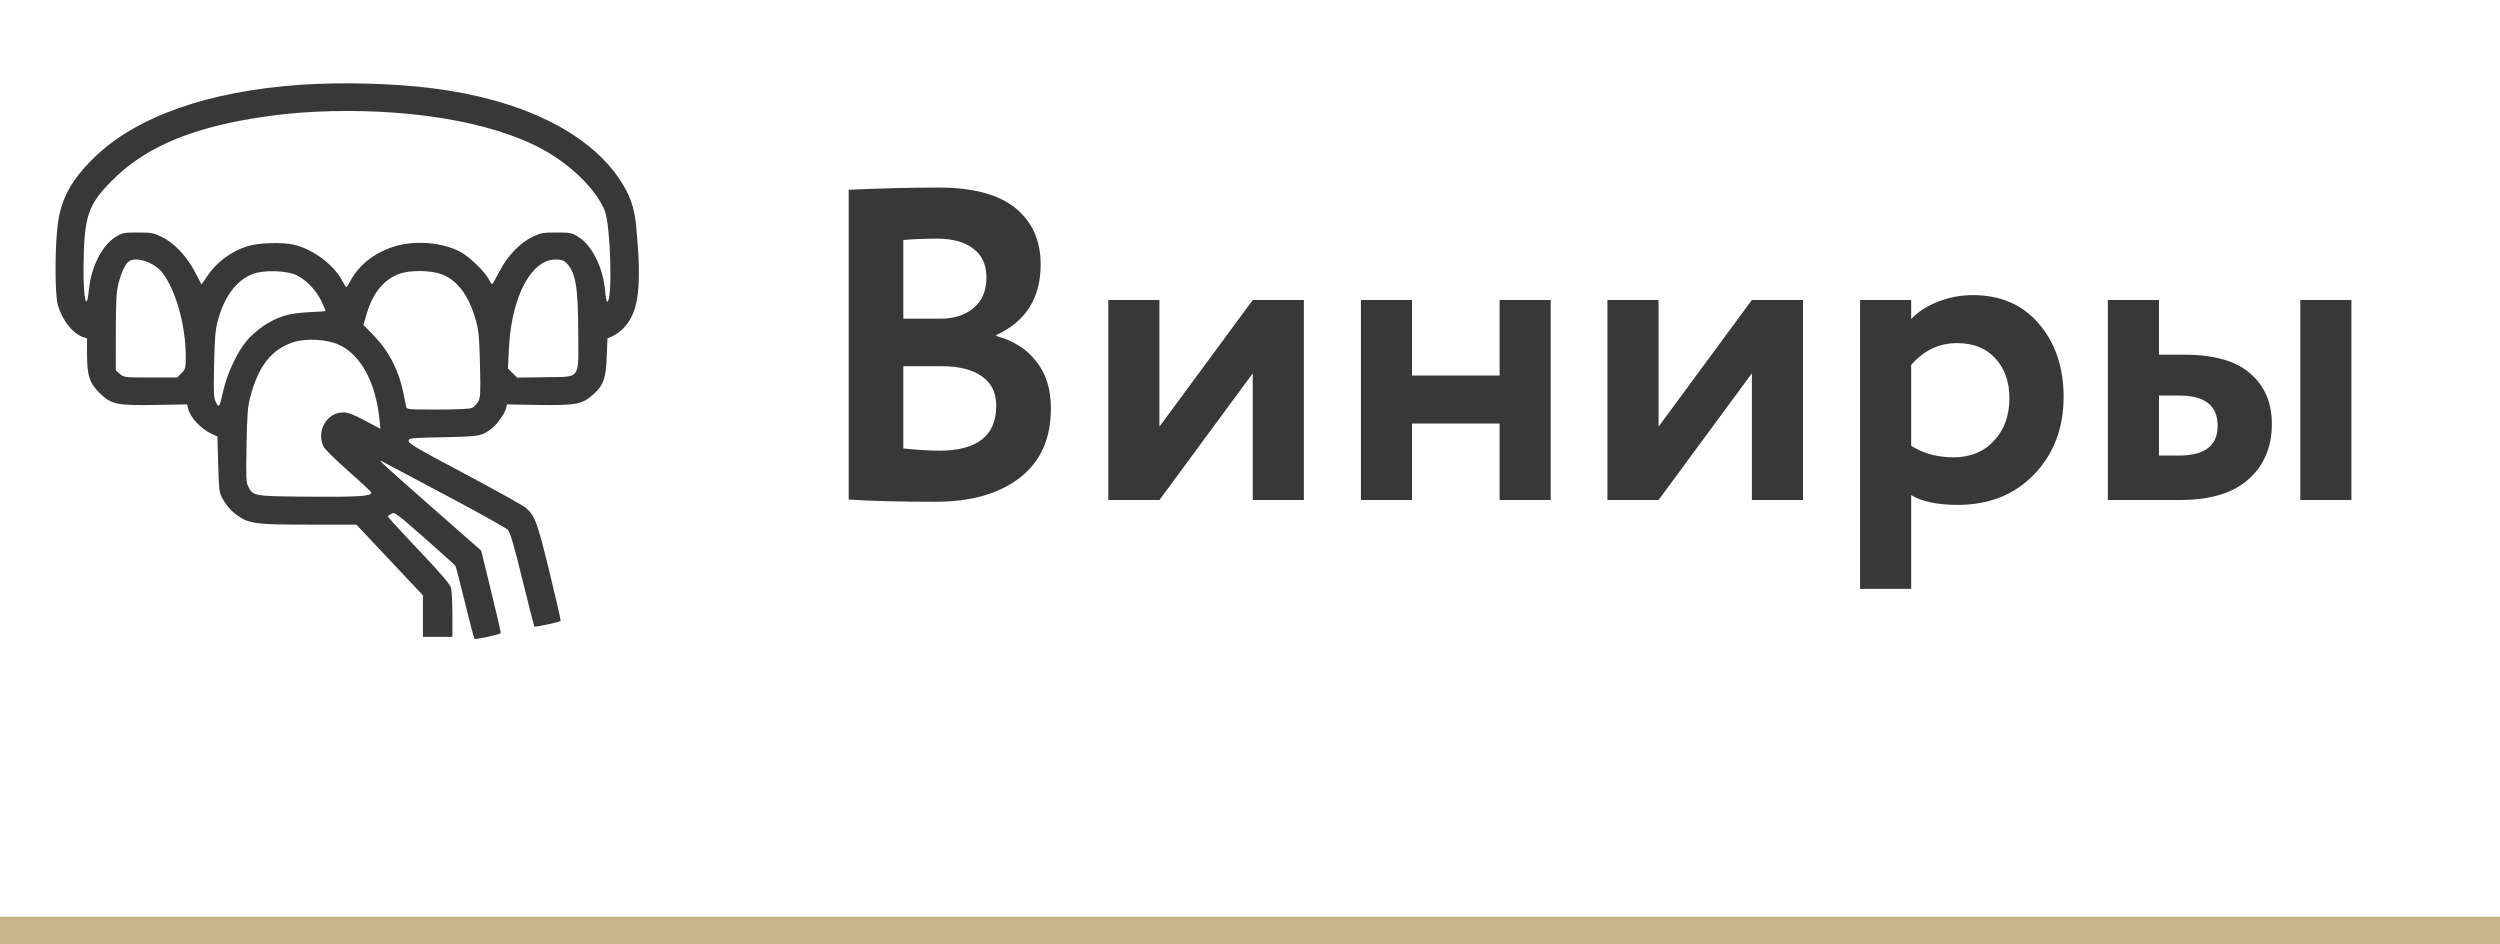
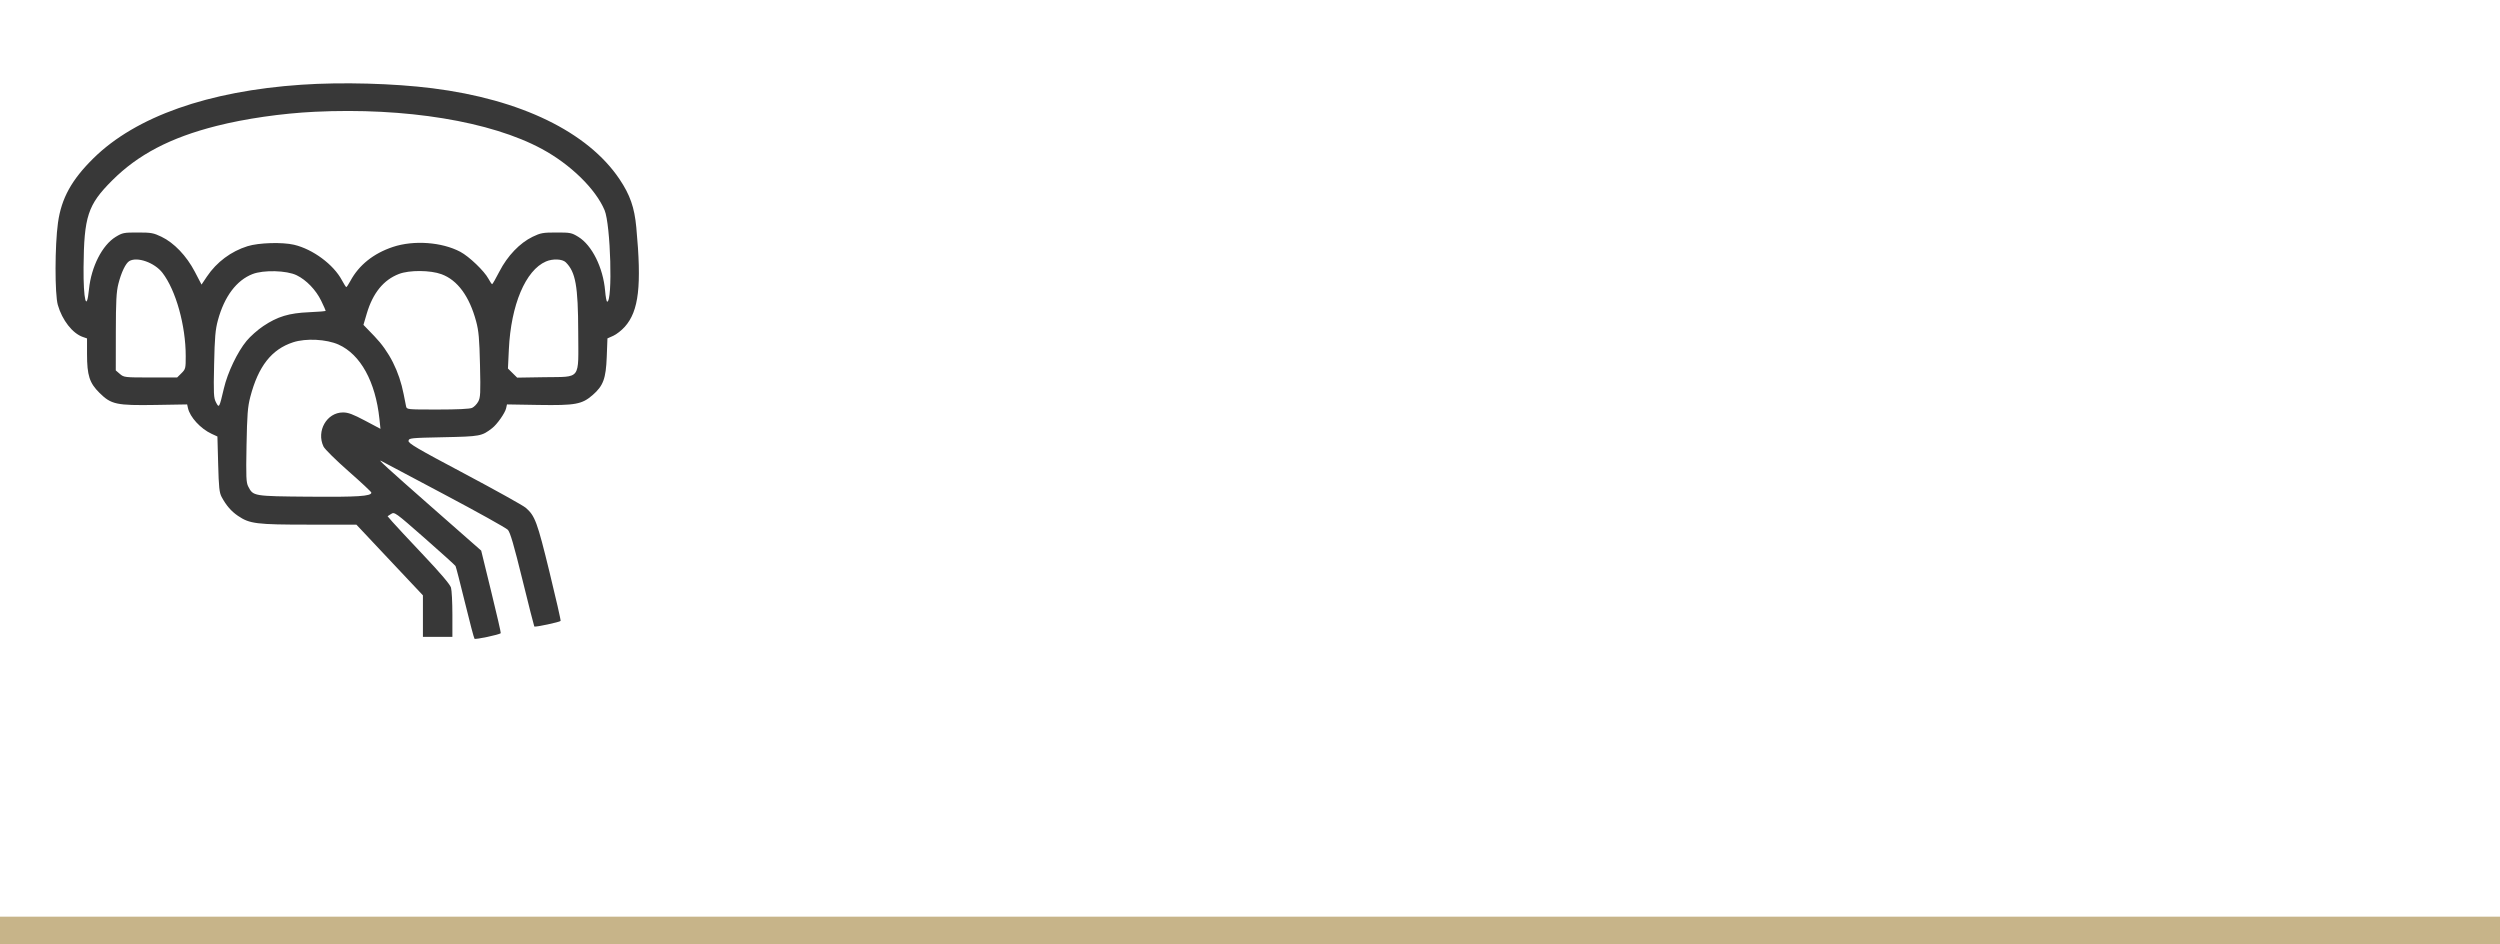
<svg xmlns="http://www.w3.org/2000/svg" width="90" height="34" viewBox="0 0 90 34" fill="none">
  <line x1="-4.37114e-08" y1="33.5" x2="90" y2="33.5" stroke="#C7B489" />
-   <path d="M30.552 17.984V6.832C31.704 6.779 32.781 6.752 33.784 6.752C35.021 6.752 35.944 6.997 36.552 7.488C37.16 7.979 37.464 8.656 37.464 9.52C37.464 10.725 36.931 11.573 35.864 12.064V12.096C36.472 12.256 36.952 12.56 37.304 13.008C37.656 13.445 37.832 14.011 37.832 14.704C37.832 15.792 37.459 16.624 36.712 17.2C35.965 17.776 34.952 18.064 33.672 18.064C32.392 18.064 31.352 18.037 30.552 17.984ZM33.912 13.184H32.52V16.144C33.021 16.197 33.453 16.224 33.816 16.224C35.181 16.224 35.864 15.685 35.864 14.608C35.864 14.139 35.693 13.787 35.352 13.552C35.011 13.307 34.531 13.184 33.912 13.184ZM33.752 8.592C33.283 8.592 32.872 8.608 32.52 8.64V11.472H33.848C34.349 11.472 34.749 11.344 35.048 11.088C35.357 10.832 35.512 10.464 35.512 9.984C35.512 9.536 35.357 9.195 35.048 8.96C34.739 8.715 34.307 8.592 33.752 8.592ZM45.099 13.44L41.739 18H39.899V10.8H41.739V15.36L45.099 10.8H46.939V18H45.099V13.44ZM55.825 18H53.985V15.248H50.833V18H48.993V10.8H50.833V13.52H53.985V10.8H55.825V18ZM63.068 13.44L59.708 18H57.868V10.8H59.708V15.36L63.068 10.8H64.908V18H63.068V13.44ZM68.802 21.2H66.962V10.8H68.802V11.488C69.036 11.232 69.356 11.024 69.761 10.864C70.167 10.704 70.588 10.624 71.025 10.624C72.017 10.624 72.807 10.965 73.394 11.648C73.991 12.341 74.29 13.221 74.29 14.288C74.29 15.408 73.938 16.336 73.234 17.072C72.529 17.808 71.612 18.176 70.481 18.176C69.756 18.176 69.196 18.059 68.802 17.824V21.2ZM70.45 12.352C69.809 12.352 69.26 12.613 68.802 13.136V16.048C69.239 16.325 69.746 16.464 70.322 16.464C70.93 16.464 71.415 16.267 71.778 15.872C72.151 15.477 72.338 14.965 72.338 14.336C72.338 13.739 72.167 13.259 71.826 12.896C71.495 12.533 71.036 12.352 70.45 12.352ZM78.475 18H75.883V10.8H77.723V12.768H78.619C79.697 12.768 80.491 12.992 81.003 13.44C81.526 13.888 81.787 14.496 81.787 15.264C81.787 16.085 81.51 16.747 80.955 17.248C80.401 17.749 79.574 18 78.475 18ZM84.651 18H82.811V10.8H84.651V18ZM78.459 14.24H77.723V16.4H78.443C79.371 16.4 79.835 16.043 79.835 15.328C79.835 14.603 79.377 14.24 78.459 14.24Z" fill="#383838" />
  <path fill-rule="evenodd" clip-rule="evenodd" d="M10.85 3.05C7.495 3.278 4.895 4.196 3.372 5.69C2.579 6.469 2.209 7.139 2.087 8.02C1.973 8.837 1.97 10.589 2.082 10.979C2.239 11.527 2.611 12.003 2.983 12.131L3.133 12.183V12.745C3.133 13.515 3.221 13.787 3.582 14.144C4.002 14.56 4.191 14.601 5.603 14.578L6.737 14.559L6.767 14.692C6.838 15.016 7.221 15.433 7.615 15.616L7.827 15.714L7.854 16.711C7.876 17.548 7.896 17.736 7.979 17.891C8.145 18.199 8.323 18.405 8.567 18.571C8.988 18.857 9.23 18.887 11.122 18.887H12.83L14.027 20.16L15.225 21.432L15.225 22.179L15.225 22.927H15.756H16.286V22.126C16.286 21.686 16.263 21.249 16.236 21.154C16.203 21.041 15.863 20.64 15.242 19.983C14.722 19.433 14.22 18.894 14.125 18.784L13.953 18.584L14.079 18.503C14.202 18.423 14.224 18.439 15.285 19.37C15.879 19.892 16.381 20.345 16.399 20.377C16.417 20.409 16.57 21.002 16.739 21.694C16.907 22.386 17.062 22.972 17.082 22.995C17.114 23.031 17.973 22.849 18.028 22.795C18.038 22.785 17.884 22.112 17.684 21.299L17.323 19.822L15.505 18.224C13.913 16.824 13.562 16.502 13.727 16.596C13.749 16.608 14.757 17.143 15.968 17.785C17.178 18.426 18.22 19.006 18.282 19.073C18.367 19.163 18.499 19.616 18.806 20.864C19.032 21.782 19.225 22.543 19.235 22.555C19.263 22.585 20.155 22.395 20.182 22.353C20.194 22.334 20.014 21.542 19.782 20.594C19.342 18.789 19.259 18.564 18.924 18.278C18.826 18.195 17.834 17.643 16.72 17.051C15.013 16.146 14.695 15.959 14.707 15.871C14.721 15.77 14.772 15.765 15.968 15.74C17.293 15.712 17.342 15.703 17.717 15.414C17.896 15.276 18.182 14.869 18.22 14.699L18.251 14.559L19.385 14.578C20.716 14.599 20.95 14.556 21.336 14.221C21.718 13.888 21.813 13.631 21.843 12.846L21.868 12.182L22.078 12.089C22.193 12.037 22.38 11.891 22.493 11.764C22.999 11.196 23.104 10.287 22.907 8.186C22.84 7.467 22.682 7.015 22.301 6.448C21.16 4.751 18.747 3.578 15.57 3.178C14.167 3.001 12.31 2.951 10.85 3.05ZM11.327 4.024C10.14 4.082 8.829 4.271 7.792 4.534C6.135 4.954 4.969 5.564 4.034 6.5C3.16 7.374 3.024 7.79 3.008 9.628C2.998 10.796 3.118 11.273 3.204 10.41C3.285 9.6 3.682 8.823 4.164 8.528C4.409 8.379 4.456 8.369 4.959 8.37C5.44 8.37 5.525 8.385 5.812 8.523C6.266 8.741 6.714 9.21 7.013 9.781L7.255 10.245L7.451 9.953C7.799 9.435 8.321 9.046 8.914 8.862C9.317 8.737 10.162 8.712 10.585 8.811C11.263 8.971 12.008 9.523 12.308 10.087C12.381 10.224 12.453 10.336 12.467 10.336C12.482 10.336 12.548 10.236 12.614 10.114C12.921 9.543 13.447 9.122 14.144 8.89C14.894 8.64 15.908 8.713 16.571 9.065C16.89 9.234 17.435 9.757 17.584 10.035C17.642 10.143 17.701 10.231 17.717 10.231C17.732 10.231 17.85 10.025 17.98 9.772C18.268 9.211 18.714 8.746 19.176 8.523C19.463 8.385 19.547 8.37 20.029 8.37C20.531 8.369 20.579 8.379 20.82 8.527C21.312 8.829 21.712 9.634 21.784 10.468C21.802 10.684 21.835 10.861 21.858 10.861C22.061 10.861 21.983 8.082 21.765 7.567C21.441 6.8 20.542 5.922 19.509 5.363C17.67 4.367 14.599 3.865 11.327 4.024ZM4.658 9.397C4.526 9.472 4.367 9.802 4.262 10.217C4.189 10.505 4.172 10.834 4.17 11.954L4.168 13.335L4.316 13.462C4.462 13.586 4.487 13.589 5.421 13.589H6.377L6.532 13.436C6.68 13.289 6.687 13.261 6.686 12.819C6.686 11.716 6.331 10.448 5.848 9.821C5.565 9.454 4.942 9.233 4.658 9.397ZM19.654 9.413C18.92 9.73 18.395 10.973 18.319 12.575L18.286 13.267L18.452 13.431L18.618 13.595L19.599 13.579C20.938 13.557 20.822 13.713 20.816 11.948C20.811 10.291 20.722 9.793 20.367 9.442C20.245 9.321 19.898 9.307 19.654 9.413ZM9.092 9.866C8.514 10.091 8.078 10.671 7.845 11.527C7.753 11.867 7.729 12.139 7.708 13.121C7.685 14.182 7.692 14.324 7.776 14.485C7.888 14.7 7.894 14.69 8.06 13.982C8.194 13.409 8.548 12.669 8.876 12.273C9.009 12.111 9.281 11.87 9.48 11.738C9.995 11.394 10.404 11.271 11.128 11.24C11.457 11.226 11.725 11.204 11.725 11.19C11.725 11.176 11.653 11.015 11.565 10.832C11.375 10.439 11.03 10.08 10.679 9.909C10.32 9.734 9.489 9.712 9.092 9.866ZM14.361 9.863C13.805 10.077 13.421 10.552 13.203 11.291L13.084 11.695L13.479 12.104C14.015 12.661 14.371 13.366 14.532 14.192C14.565 14.365 14.604 14.56 14.618 14.625C14.644 14.743 14.646 14.743 15.754 14.743C16.459 14.743 16.912 14.722 16.994 14.684C17.066 14.652 17.166 14.55 17.216 14.458C17.296 14.31 17.304 14.16 17.28 13.14C17.258 12.191 17.234 11.915 17.141 11.569C16.898 10.666 16.472 10.085 15.896 9.872C15.493 9.723 14.735 9.718 14.361 9.863ZM10.553 12.322C9.776 12.575 9.298 13.186 9.01 14.291C8.917 14.65 8.896 14.924 8.875 16.034C8.854 17.177 8.862 17.373 8.937 17.516C9.118 17.863 9.114 17.863 11.122 17.881C12.874 17.896 13.369 17.864 13.369 17.734C13.369 17.708 13 17.363 12.549 16.967C12.097 16.57 11.692 16.17 11.647 16.077C11.38 15.52 11.763 14.848 12.348 14.848C12.534 14.848 12.703 14.911 13.141 15.143L13.697 15.438L13.659 15.078C13.519 13.743 12.978 12.759 12.188 12.405C11.753 12.21 11.012 12.172 10.553 12.322Z" fill="#383838" />
</svg>